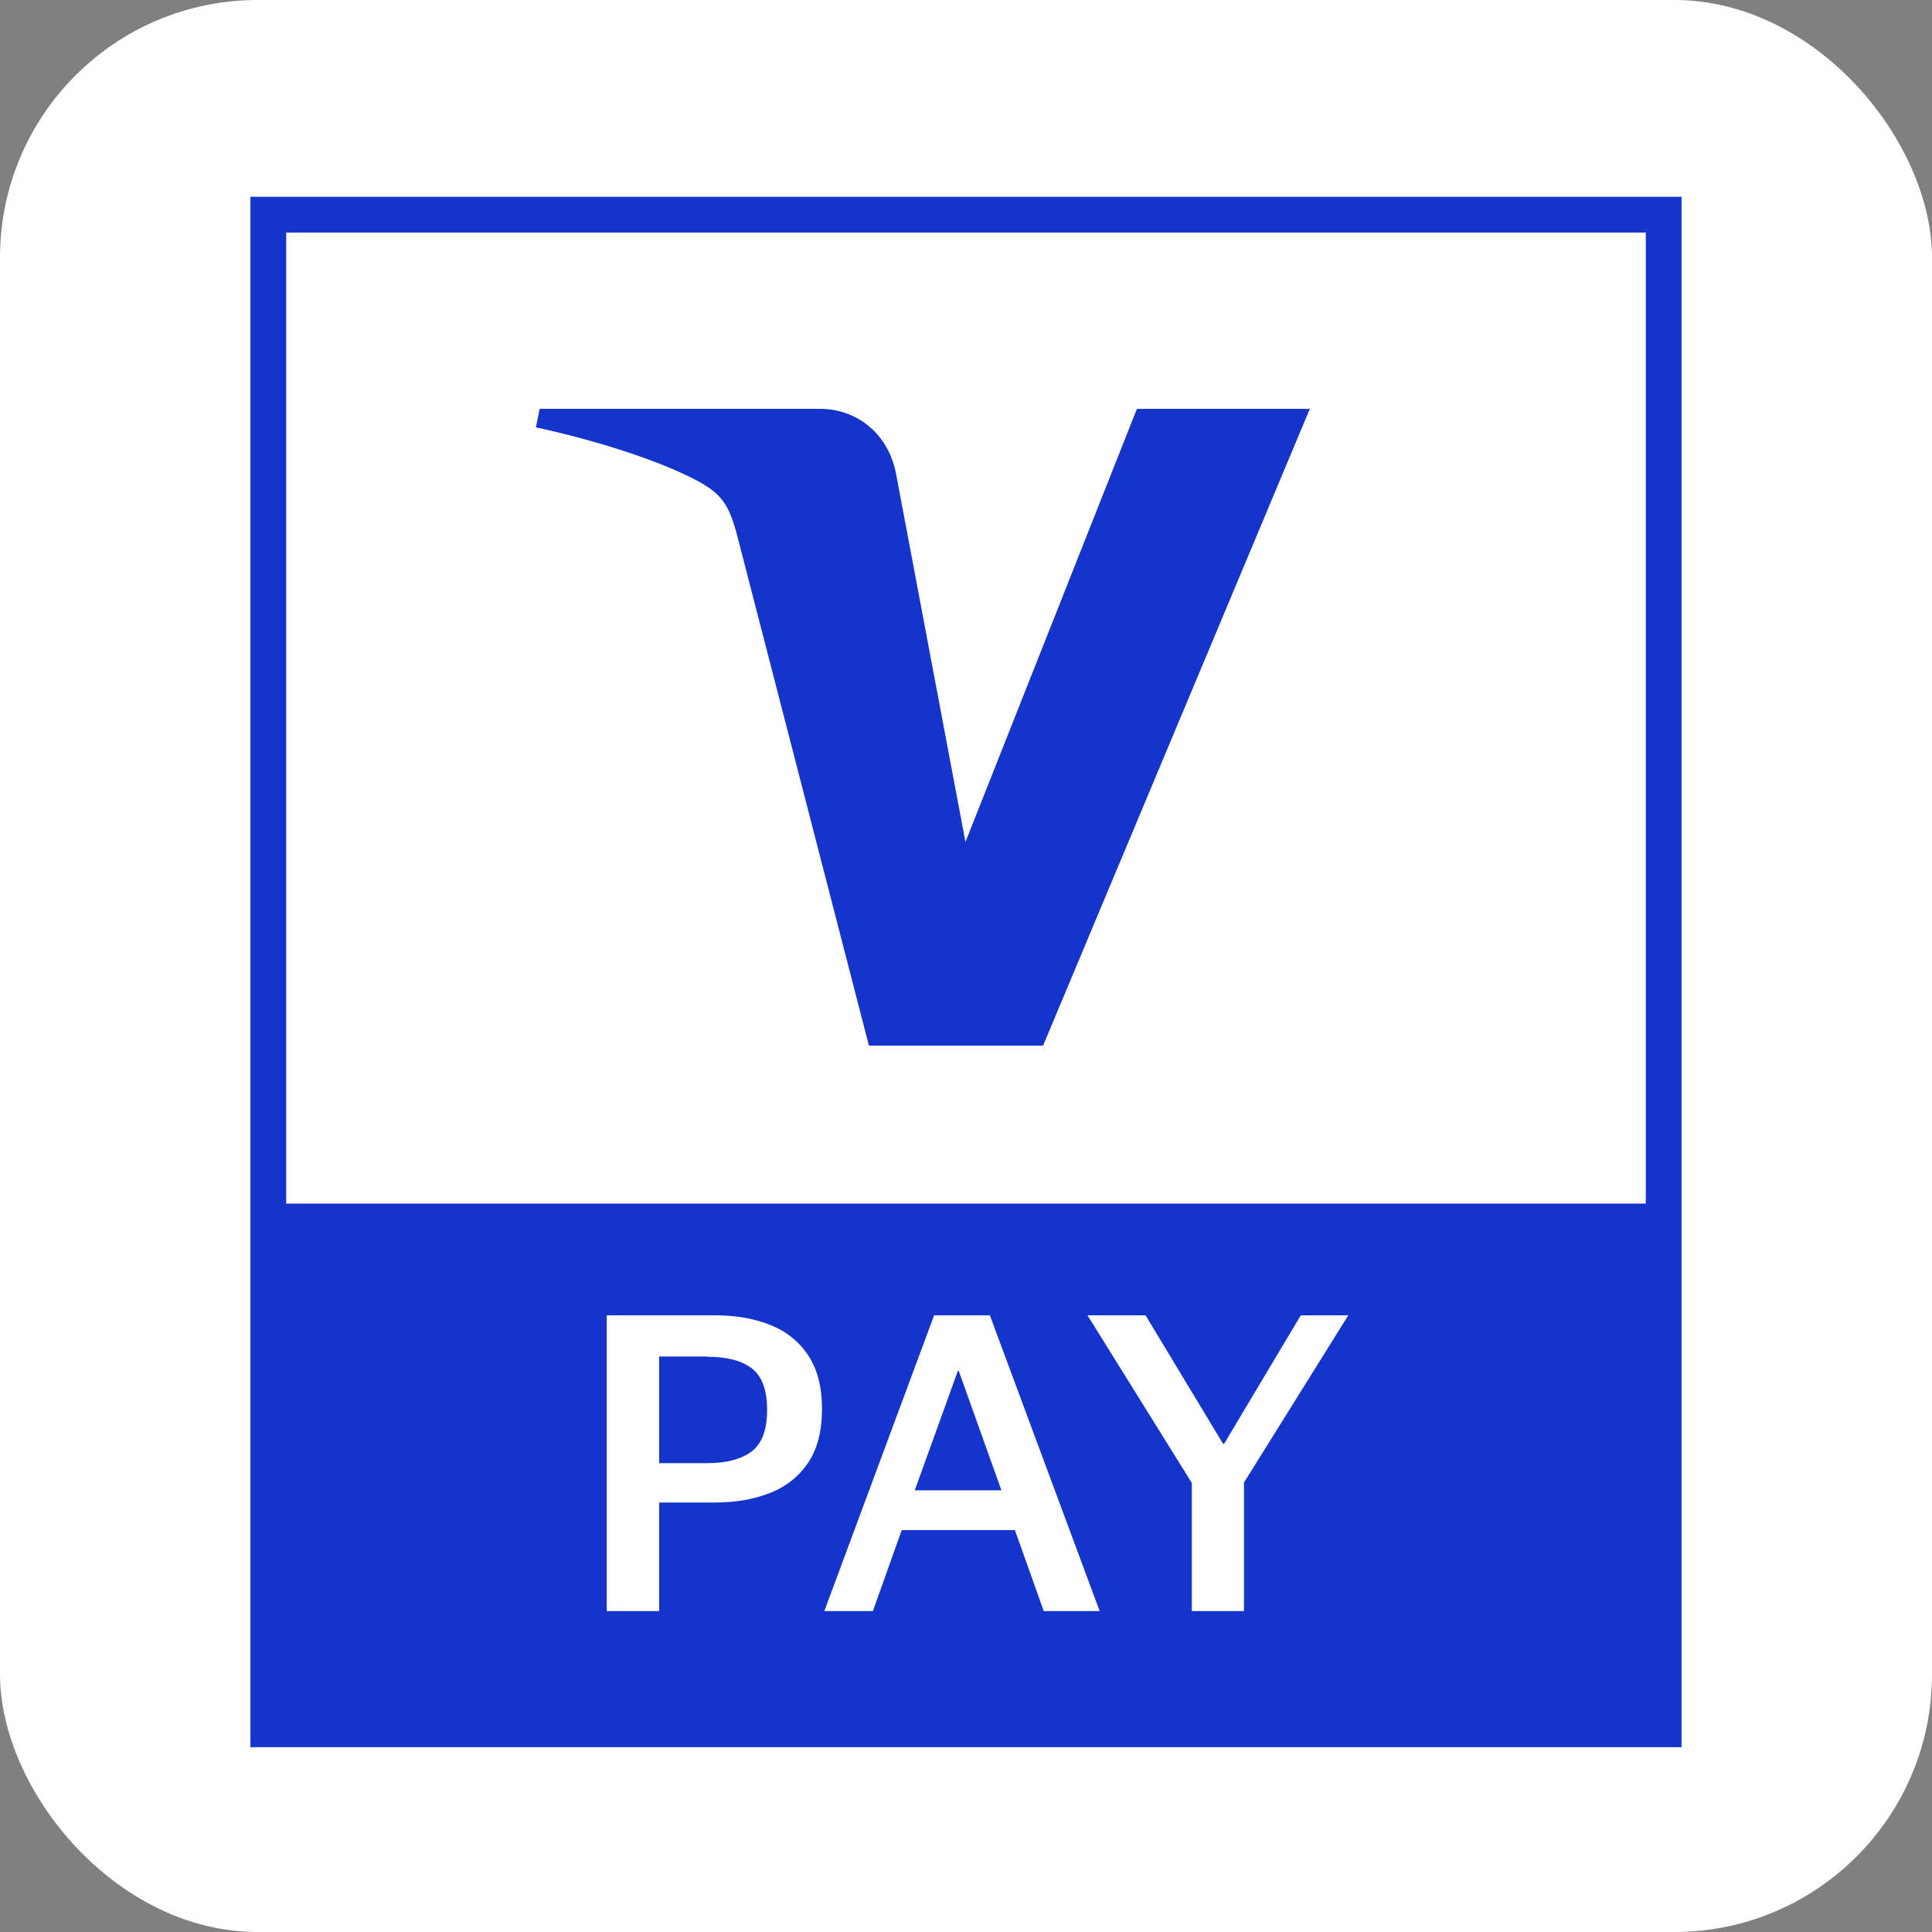
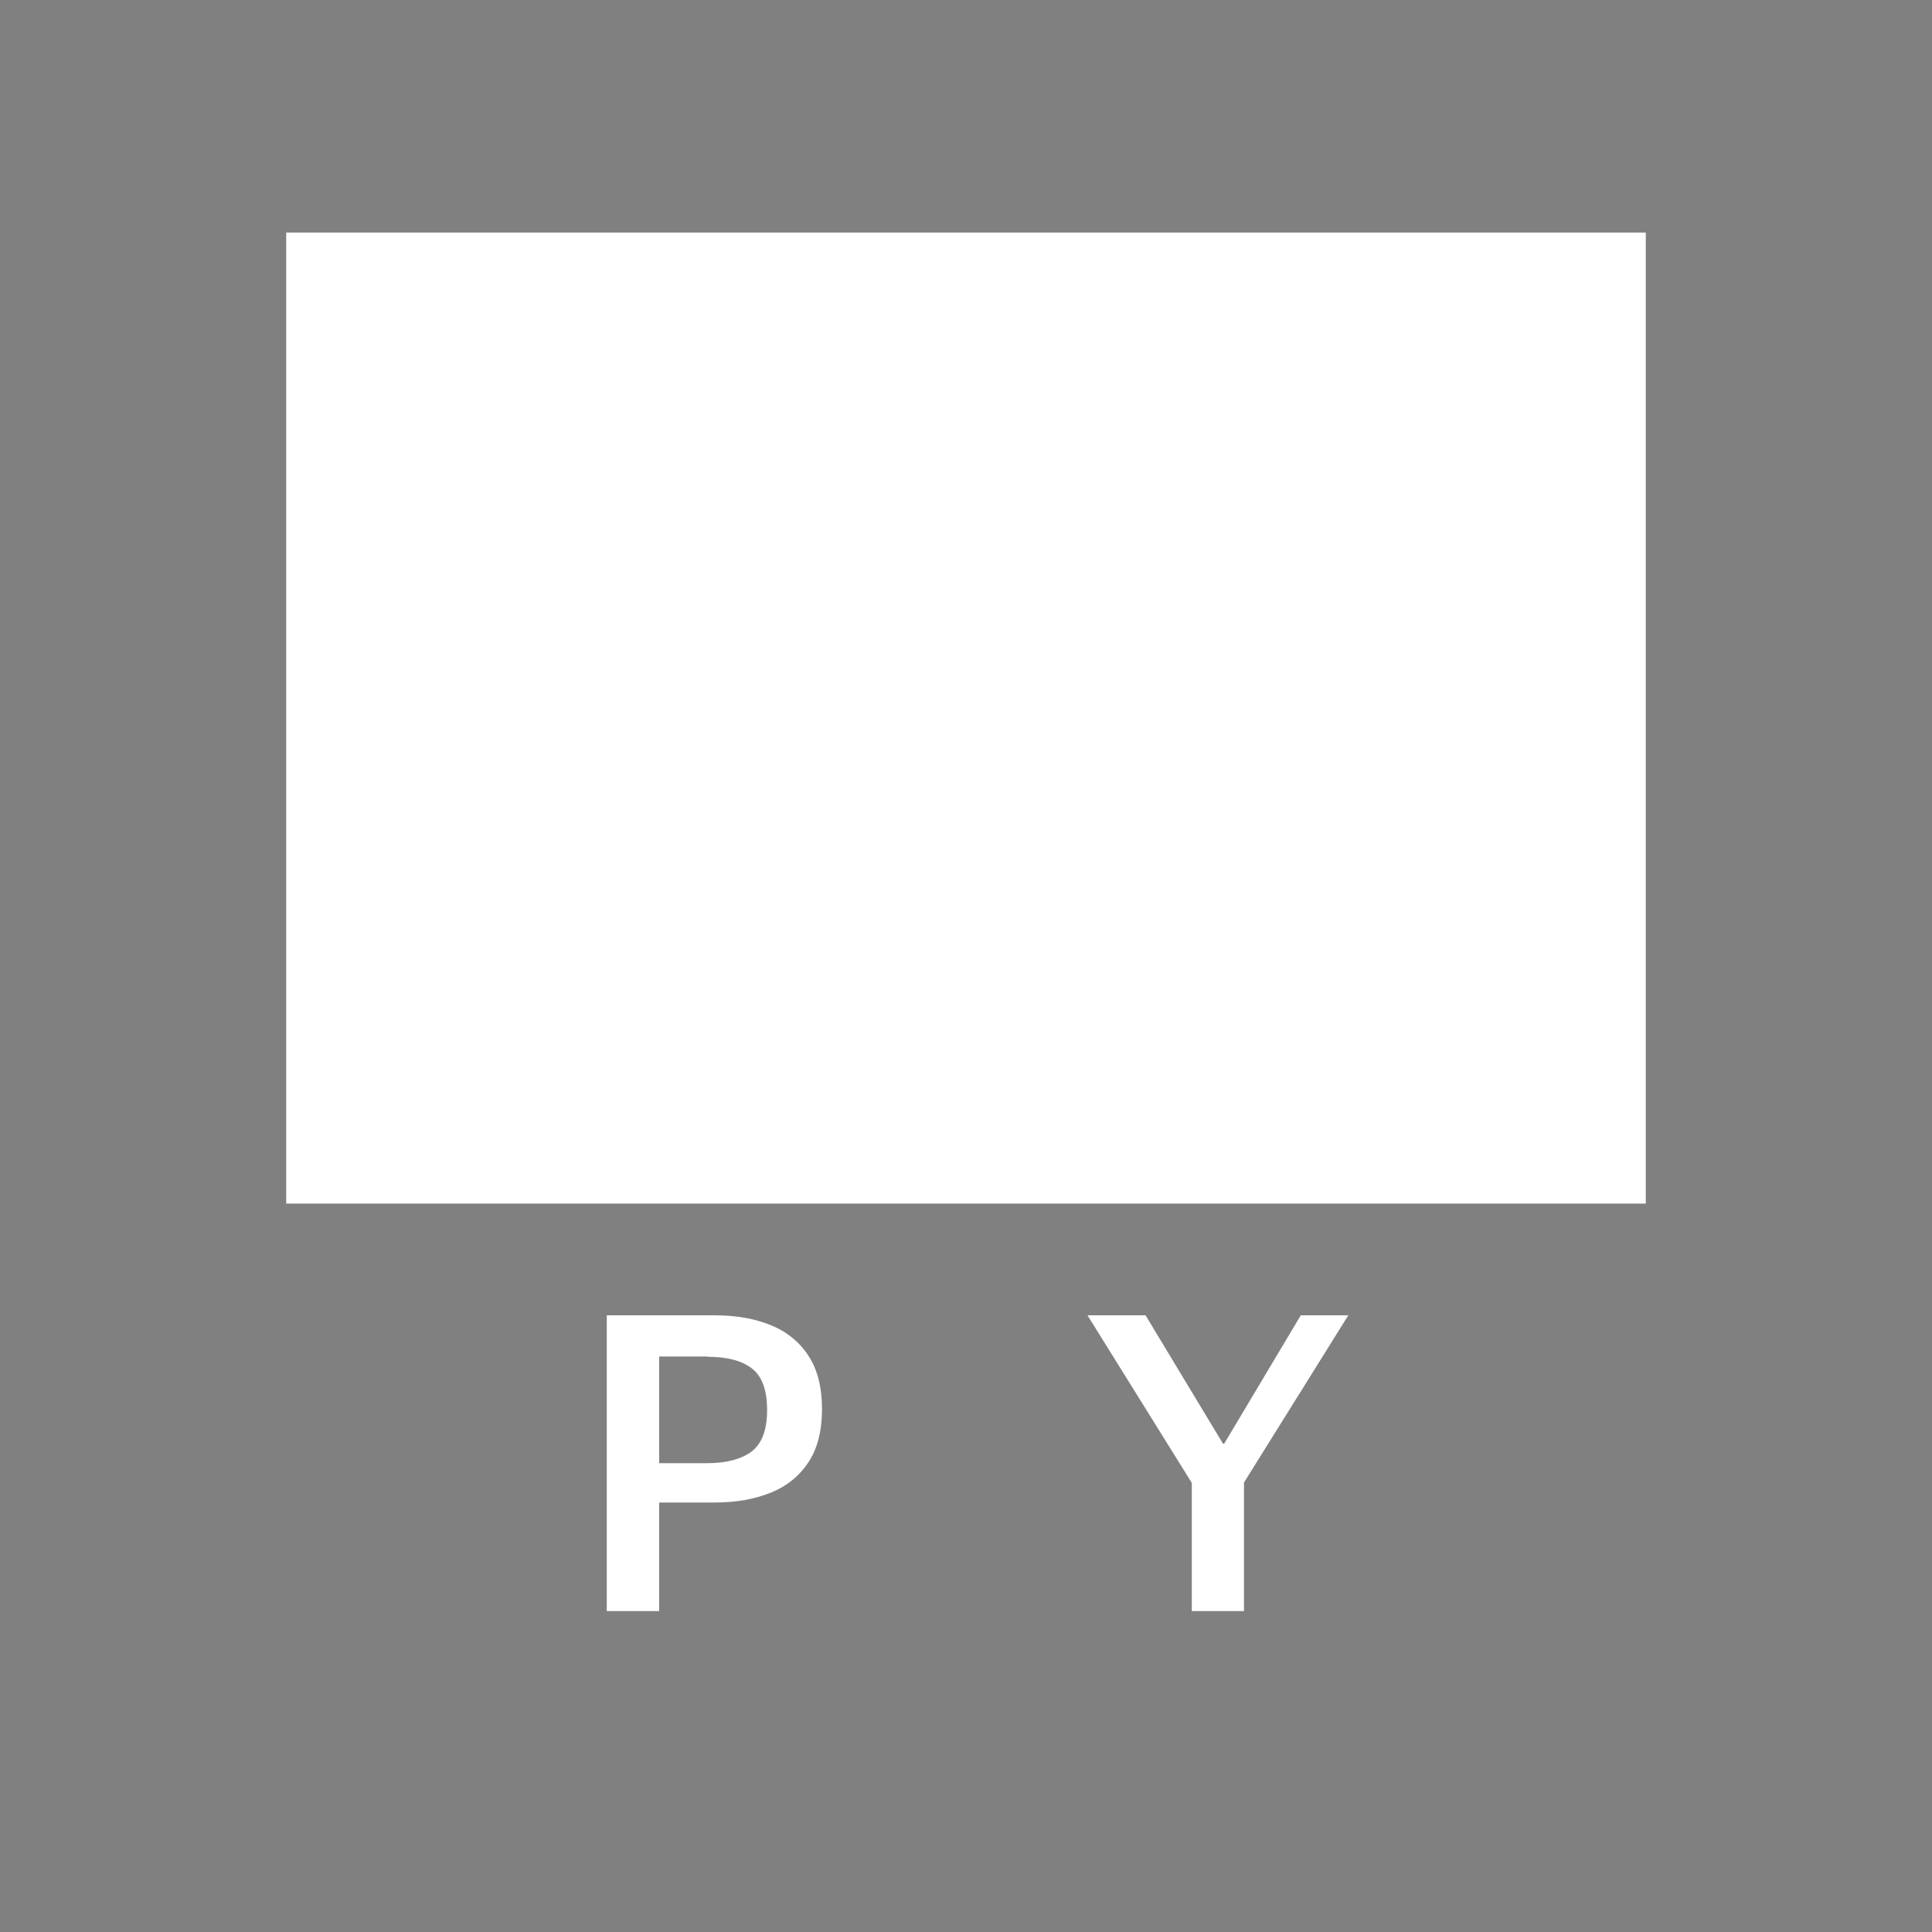
<svg xmlns="http://www.w3.org/2000/svg" width="60" height="60" viewBox="0 0 60 60" fill="none">
  <rect x="0" y="0" width="60" height="60" fill="#808080" stroke="none" />
  <g clip-path="url(#clip0_1201_96)">
-     <rect x="-24" y="-24" width="108" height="108" rx="8" fill="white" />
-   </g>
-   <path d="M52.222 6.111H7.777V54.26H52.222V6.111Z" fill="#1434CB" />
+     </g>
  <path d="M51.111 7.222H8.888V37.379H51.111V7.222Z" fill="white" />
-   <path d="M40.678 12.697L32.394 32.472H26.985L22.908 16.688C22.66 15.722 22.444 15.362 21.693 14.951C20.458 14.284 18.426 13.657 16.643 13.272L16.76 12.697H25.469C26.58 12.697 27.579 13.435 27.827 14.709L29.983 26.148L35.308 12.697H40.678Z" fill="#1434CB" />
  <path d="M18.844 50.033V40.848H22.202C22.862 40.848 23.444 40.952 23.94 41.155C24.437 41.357 24.829 41.677 25.11 42.108C25.39 42.54 25.528 43.088 25.528 43.761C25.528 44.434 25.39 44.977 25.11 45.408C24.829 45.832 24.443 46.152 23.94 46.355C23.437 46.557 22.862 46.662 22.202 46.662H20.471V50.033H18.838H18.844ZM21.961 42.128H20.471V45.44H21.961C22.562 45.44 23.026 45.316 23.346 45.075C23.666 44.826 23.823 44.402 23.823 43.788C23.823 43.173 23.666 42.736 23.346 42.494C23.026 42.252 22.568 42.135 21.961 42.135V42.128Z" fill="white" />
-   <path d="M25.6 50.033L29.01 40.848H30.741L34.151 50.033H32.414L31.519 47.518H28.004L27.109 50.033H25.6ZM28.402 46.283H31.1L29.774 42.572H29.748L28.409 46.283H28.402Z" fill="white" />
  <path d="M37.013 50.033V46.054L33.773 40.848H35.576L37.98 44.833H38.019L40.397 40.848H41.873L38.633 46.041V50.033H37.013Z" fill="white" />
  <defs>
    <clipPath id="clip0_1201_96">
      <rect width="60" height="60" rx="8" fill="white" />
    </clipPath>
  </defs>
</svg>